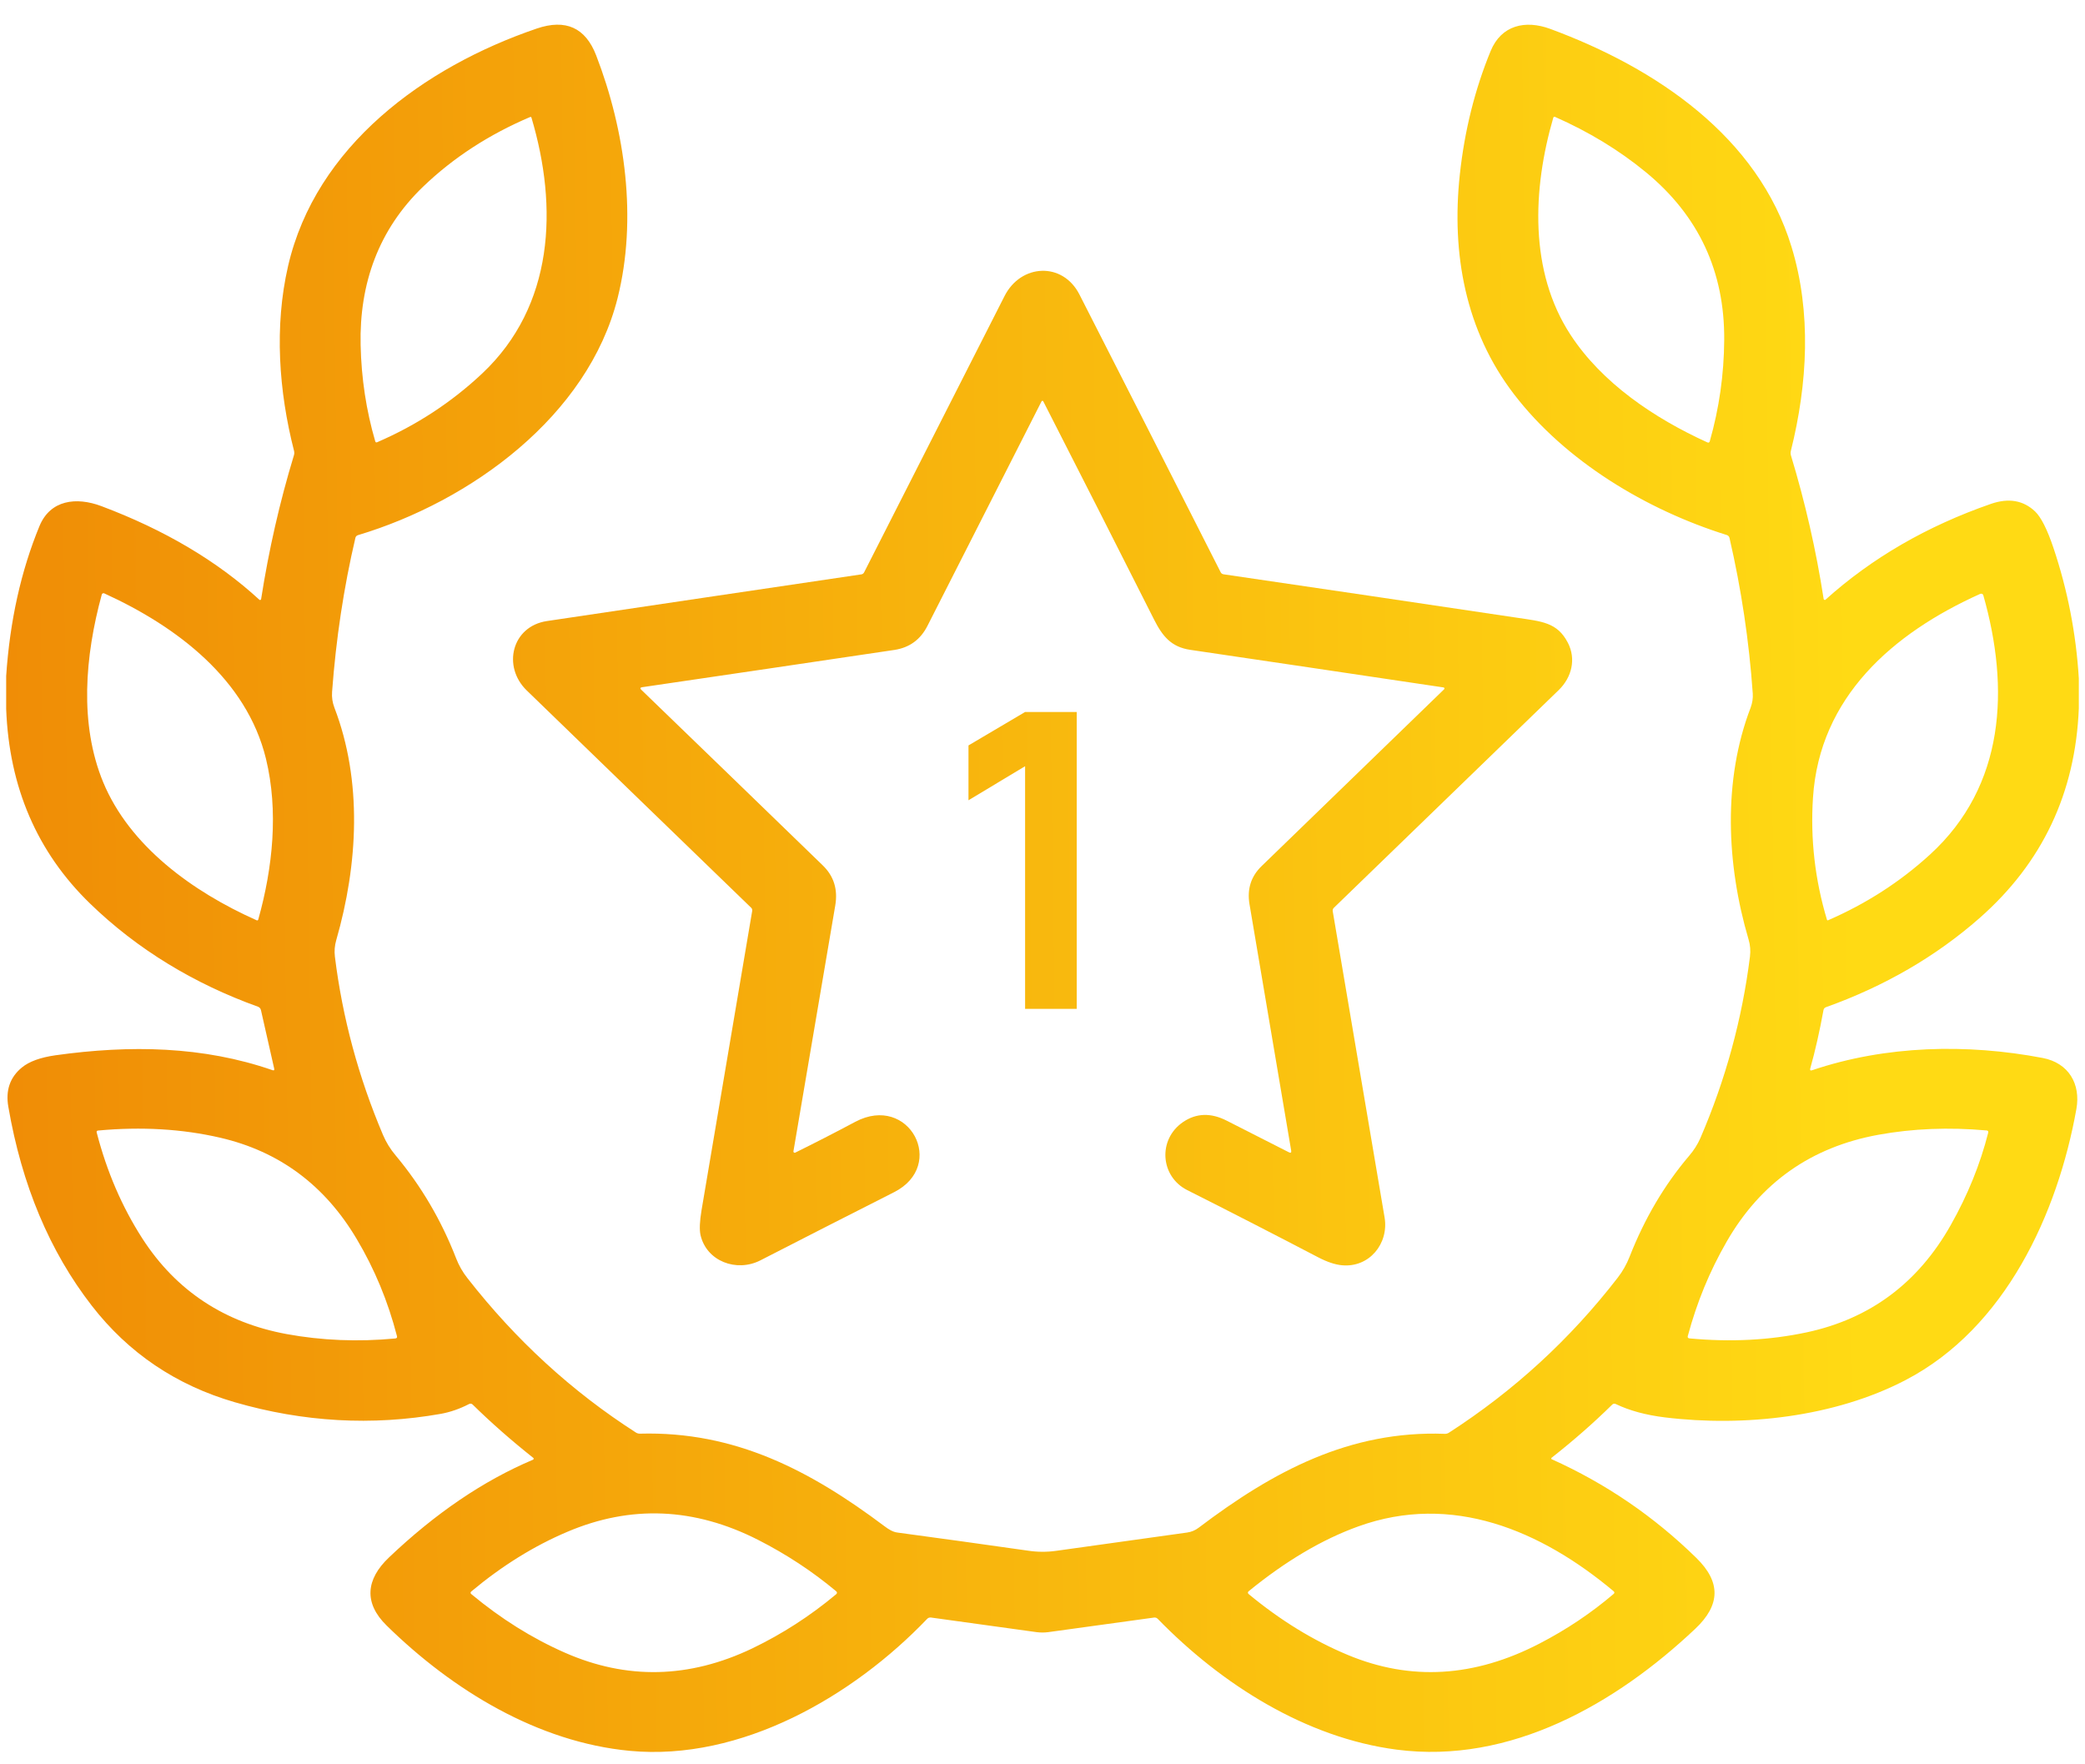
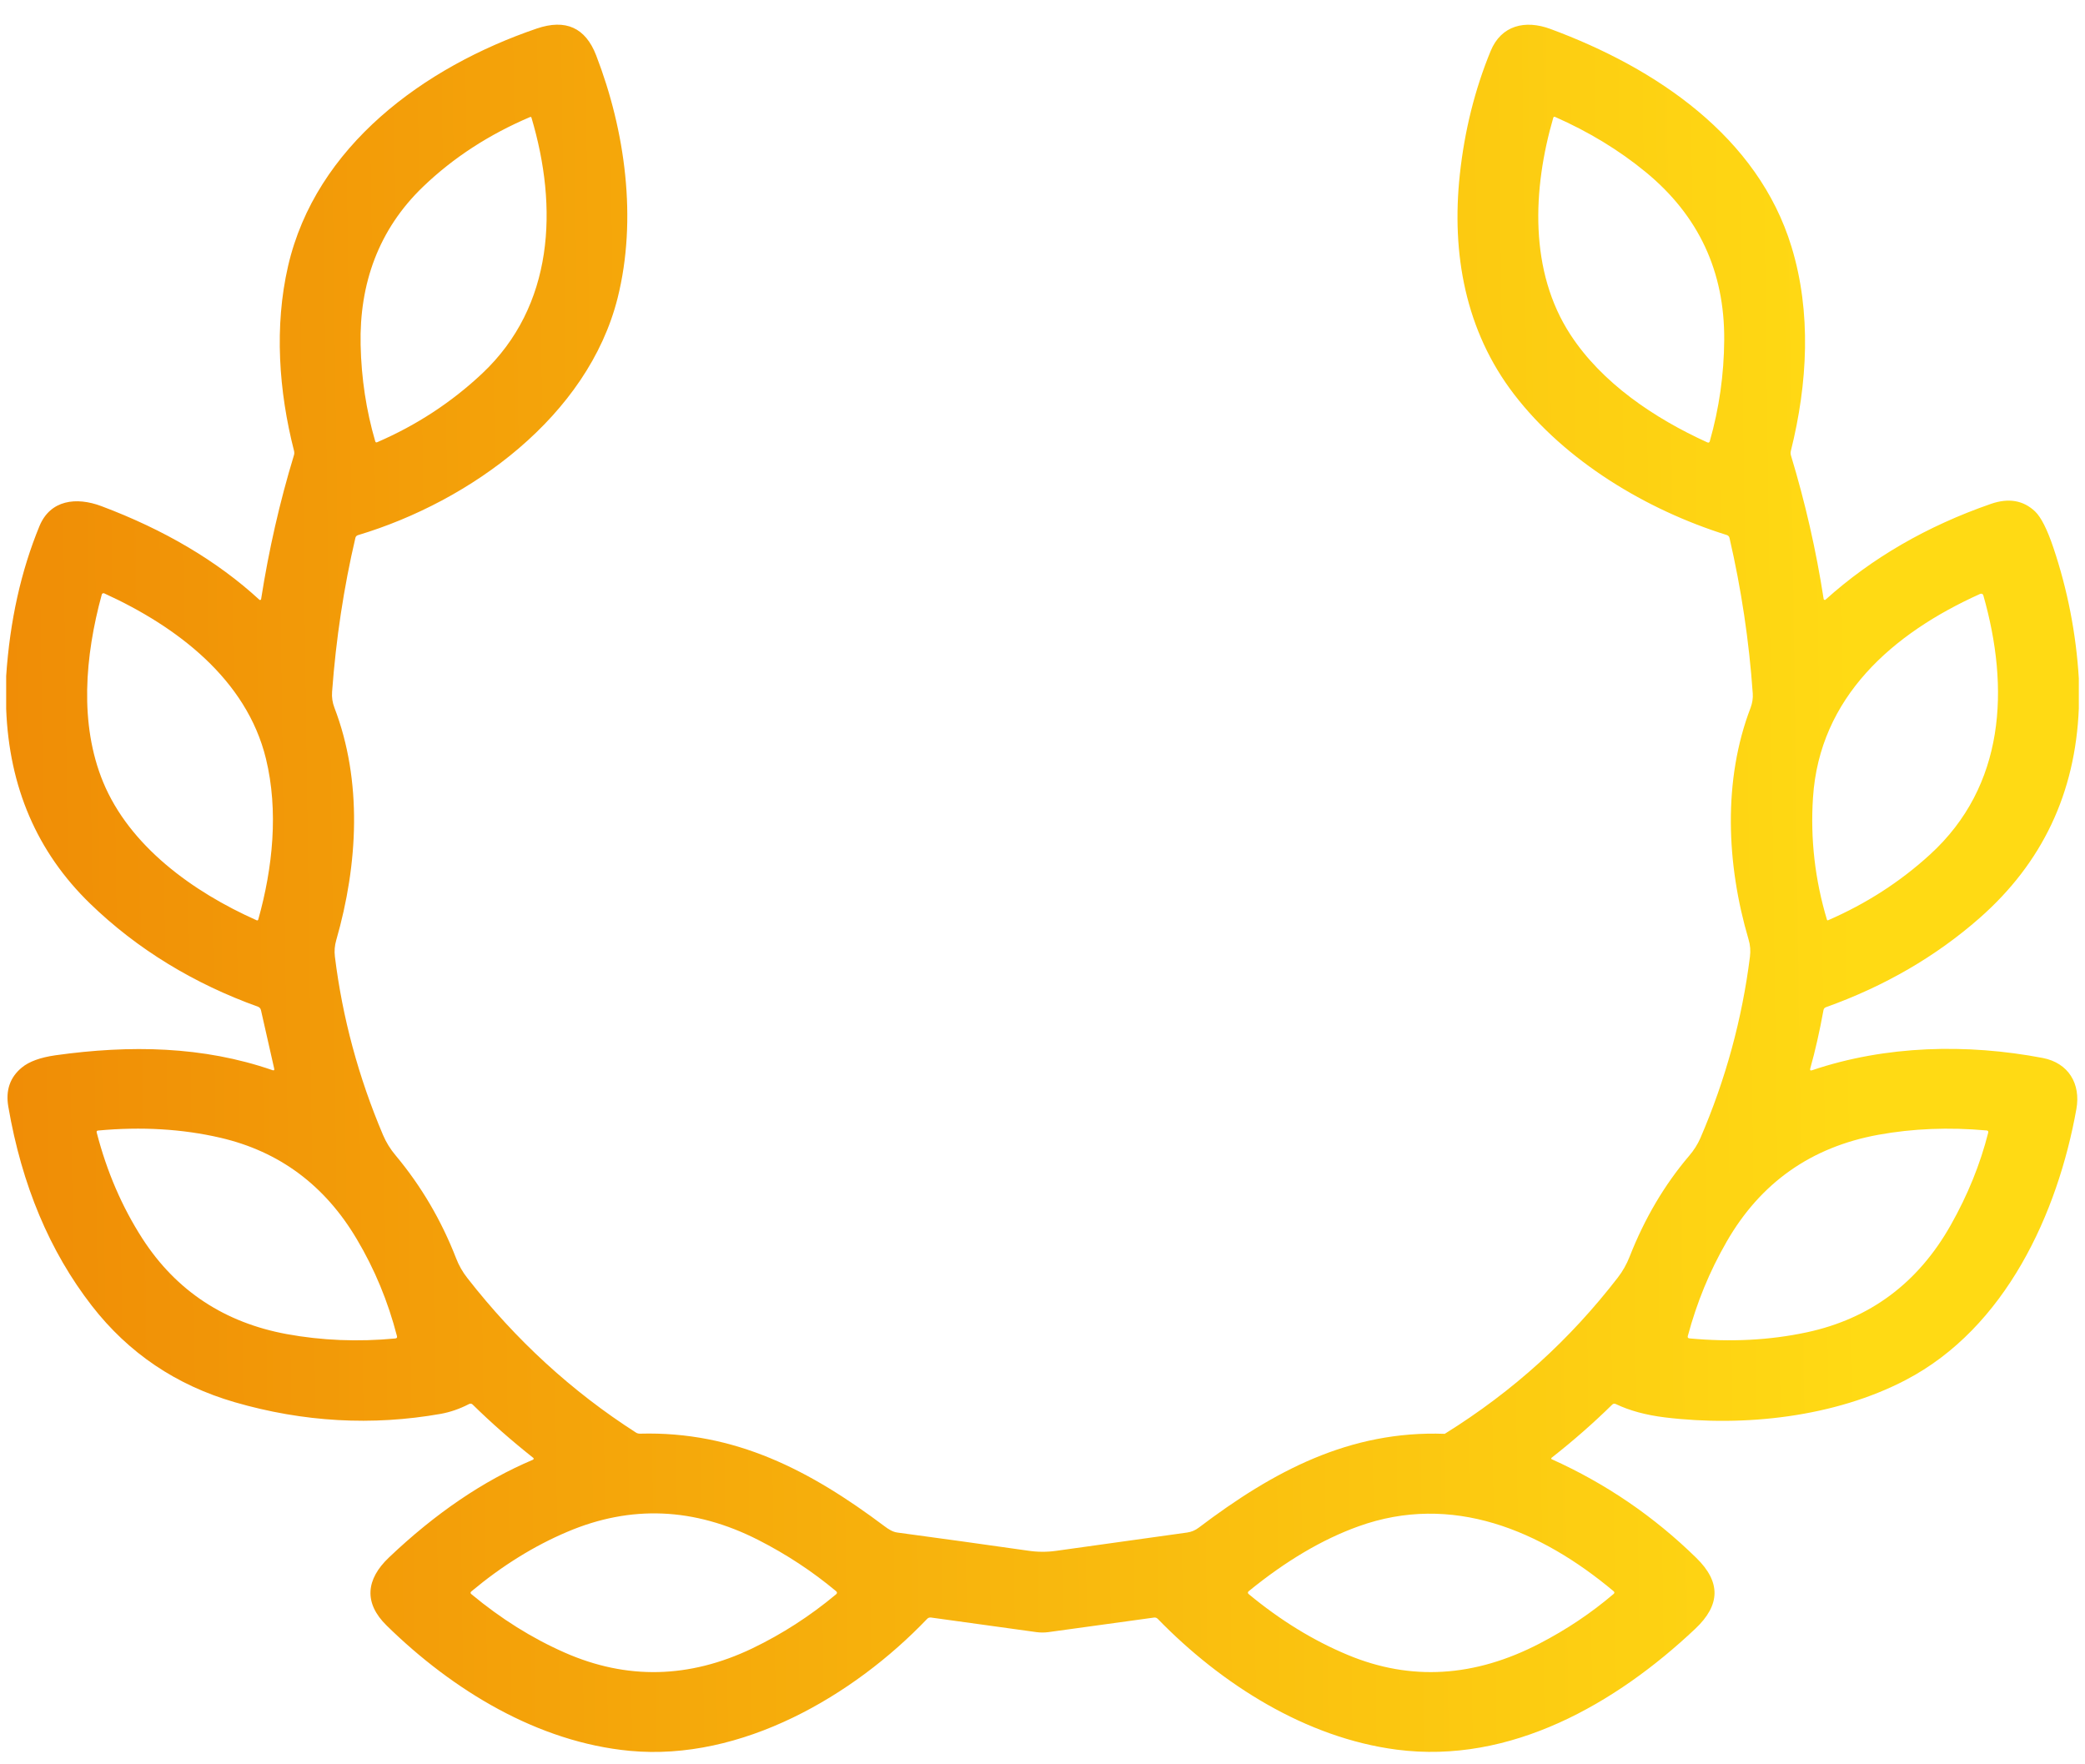
<svg xmlns="http://www.w3.org/2000/svg" width="26" height="22" viewBox="0 0 26 22" fill="none">
-   <path d="M25.923 8.46V8.834C25.88 9.889 25.468 10.759 24.686 11.447C24.141 11.926 23.502 12.297 22.77 12.559C22.753 12.565 22.743 12.577 22.739 12.595C22.691 12.859 22.636 13.102 22.574 13.323C22.568 13.345 22.576 13.353 22.598 13.345C23.515 13.035 24.528 13.012 25.472 13.192C25.796 13.254 25.948 13.516 25.893 13.827C25.66 15.13 25.009 16.56 23.762 17.209C22.88 17.669 21.753 17.795 20.761 17.674C20.525 17.645 20.321 17.59 20.15 17.508C20.132 17.5 20.116 17.502 20.103 17.516C19.871 17.744 19.62 17.964 19.348 18.178L19.345 18.182L19.344 18.188L19.346 18.193L19.351 18.196C20.024 18.499 20.625 18.909 21.153 19.426C21.46 19.726 21.456 20.012 21.14 20.31C20.151 21.244 18.834 22.002 17.417 21.817C16.285 21.67 15.232 21.003 14.437 20.186C14.424 20.173 14.409 20.168 14.391 20.17L13.07 20.352C13.023 20.358 12.975 20.358 12.928 20.352L11.612 20.17C11.592 20.167 11.575 20.172 11.561 20.187C10.642 21.148 9.245 21.963 7.854 21.832C6.709 21.724 5.647 21.079 4.822 20.27C4.533 19.988 4.564 19.693 4.849 19.422C5.429 18.87 6.028 18.463 6.646 18.202C6.648 18.201 6.65 18.199 6.652 18.197C6.653 18.195 6.654 18.193 6.655 18.191C6.655 18.188 6.655 18.186 6.654 18.184C6.653 18.181 6.651 18.179 6.649 18.178C6.373 17.959 6.121 17.737 5.895 17.515C5.881 17.501 5.866 17.499 5.848 17.508C5.73 17.569 5.612 17.609 5.496 17.63C4.64 17.781 3.784 17.733 2.928 17.485C2.197 17.273 1.603 16.872 1.145 16.282C0.619 15.604 0.272 14.777 0.104 13.801C0.068 13.596 0.125 13.432 0.273 13.311C0.364 13.236 0.503 13.186 0.689 13.159C1.625 13.028 2.533 13.045 3.397 13.344C3.416 13.351 3.424 13.344 3.419 13.324L3.254 12.595C3.249 12.575 3.237 12.561 3.217 12.553C2.426 12.269 1.713 11.84 1.12 11.264C0.462 10.624 0.114 9.816 0.077 8.84V8.43C0.123 7.742 0.262 7.118 0.493 6.558C0.628 6.234 0.95 6.193 1.264 6.311C2.052 6.607 2.709 6.996 3.234 7.478C3.236 7.48 3.238 7.481 3.24 7.482C3.243 7.482 3.245 7.482 3.247 7.481C3.25 7.48 3.252 7.479 3.253 7.477C3.255 7.475 3.256 7.473 3.256 7.471C3.352 6.857 3.488 6.26 3.665 5.678C3.671 5.66 3.671 5.641 3.667 5.623C3.476 4.878 3.419 4.07 3.592 3.319C3.937 1.822 5.287 0.836 6.693 0.356C7.054 0.233 7.301 0.345 7.434 0.69C7.799 1.635 7.947 2.734 7.702 3.715C7.332 5.189 5.871 6.251 4.464 6.673C4.447 6.678 4.436 6.69 4.432 6.706C4.287 7.325 4.19 7.965 4.141 8.628C4.136 8.696 4.146 8.761 4.17 8.824C4.52 9.736 4.466 10.774 4.193 11.723C4.173 11.791 4.168 11.86 4.176 11.927C4.27 12.689 4.47 13.431 4.776 14.152C4.815 14.244 4.868 14.33 4.935 14.409C5.253 14.79 5.504 15.217 5.688 15.691C5.722 15.779 5.769 15.862 5.83 15.939C6.433 16.711 7.133 17.352 7.93 17.863C7.944 17.872 7.961 17.877 7.979 17.877C9.167 17.844 10.105 18.337 11.031 19.032C11.077 19.067 11.133 19.103 11.191 19.11C11.725 19.182 12.268 19.257 12.82 19.336C12.939 19.354 13.056 19.354 13.17 19.338C13.694 19.264 14.238 19.188 14.802 19.11C14.855 19.103 14.905 19.082 14.947 19.05C15.879 18.344 16.831 17.836 18.016 17.879C18.035 17.88 18.052 17.875 18.068 17.865C18.879 17.342 19.581 16.698 20.173 15.932C20.235 15.852 20.284 15.765 20.321 15.671C20.508 15.194 20.755 14.775 21.063 14.413C21.123 14.343 21.169 14.27 21.203 14.193C21.518 13.463 21.724 12.709 21.822 11.929C21.831 11.856 21.826 11.784 21.804 11.712C21.528 10.776 21.484 9.726 21.83 8.825C21.852 8.765 21.861 8.707 21.857 8.648C21.811 7.991 21.714 7.345 21.567 6.708C21.563 6.69 21.551 6.677 21.532 6.671C20.531 6.358 19.52 5.751 18.88 4.916C18.274 4.127 18.098 3.162 18.204 2.177C18.263 1.63 18.391 1.116 18.588 0.637C18.721 0.313 19.021 0.246 19.331 0.36C20.658 0.85 21.923 1.708 22.34 3.077C22.59 3.894 22.542 4.782 22.332 5.623C22.327 5.642 22.328 5.66 22.333 5.678C22.512 6.269 22.648 6.866 22.741 7.469C22.742 7.471 22.743 7.474 22.744 7.476C22.746 7.478 22.748 7.479 22.751 7.48C22.753 7.481 22.756 7.481 22.759 7.481C22.761 7.48 22.764 7.479 22.765 7.477C23.342 6.958 24.029 6.56 24.827 6.283C25.047 6.207 25.231 6.238 25.378 6.378C25.452 6.449 25.528 6.599 25.605 6.827C25.783 7.356 25.889 7.901 25.923 8.46ZM5.277 2.327C4.72 2.861 4.48 3.54 4.497 4.302C4.506 4.718 4.567 5.118 4.679 5.502C4.683 5.516 4.691 5.52 4.704 5.514C5.194 5.302 5.63 5.017 6.012 4.658C6.91 3.814 6.961 2.586 6.627 1.466L6.625 1.462L6.621 1.459L6.616 1.458L6.611 1.459C6.098 1.677 5.653 1.966 5.277 2.327ZM21.29 5.516C21.306 5.523 21.316 5.519 21.321 5.502C21.438 5.092 21.498 4.671 21.501 4.239C21.507 3.386 21.182 2.689 20.525 2.148C20.191 1.873 19.812 1.643 19.39 1.457L19.384 1.456L19.378 1.457L19.373 1.461L19.37 1.466C19.11 2.359 19.068 3.385 19.584 4.174C19.975 4.774 20.626 5.214 21.29 5.516ZM1.286 9.752C1.616 10.549 2.399 11.119 3.202 11.476L3.207 11.477L3.213 11.476L3.217 11.472L3.22 11.468C3.402 10.82 3.475 10.111 3.316 9.459C3.075 8.473 2.209 7.813 1.3 7.399C1.297 7.398 1.294 7.397 1.291 7.397C1.287 7.397 1.284 7.398 1.281 7.399C1.278 7.401 1.275 7.403 1.273 7.405C1.271 7.408 1.27 7.411 1.269 7.414C1.059 8.182 0.988 9.028 1.286 9.752ZM24.694 7.405C23.6 7.896 22.689 8.694 22.608 9.946C22.574 10.463 22.633 10.972 22.783 11.471L22.785 11.473L22.788 11.475L22.791 11.476L22.794 11.476C23.269 11.27 23.694 10.997 24.068 10.655C25.005 9.799 25.062 8.581 24.732 7.423C24.731 7.419 24.729 7.416 24.727 7.413C24.724 7.41 24.721 7.407 24.717 7.406C24.714 7.404 24.71 7.403 24.706 7.403C24.702 7.403 24.698 7.404 24.694 7.405ZM1.775 15.443C2.201 16.104 2.811 16.494 3.574 16.635C4.01 16.715 4.462 16.734 4.929 16.69C4.948 16.688 4.955 16.678 4.95 16.66C4.839 16.229 4.672 15.826 4.449 15.451C4.051 14.779 3.484 14.358 2.748 14.187C2.273 14.077 1.765 14.047 1.224 14.097C1.208 14.098 1.202 14.107 1.206 14.122C1.332 14.61 1.522 15.05 1.775 15.443ZM21.532 15.482C21.316 15.857 21.16 16.24 21.047 16.659C21.042 16.677 21.049 16.687 21.068 16.689C21.58 16.737 22.067 16.712 22.527 16.614C23.319 16.445 23.919 15.998 24.327 15.274C24.539 14.898 24.694 14.515 24.793 14.124C24.797 14.107 24.79 14.097 24.772 14.096C24.302 14.054 23.852 14.072 23.423 14.15C22.585 14.303 21.955 14.747 21.532 15.482ZM7.074 19.101C6.661 19.276 6.262 19.523 5.879 19.843C5.864 19.855 5.864 19.867 5.879 19.879C6.246 20.184 6.633 20.427 7.042 20.607C7.816 20.948 8.595 20.93 9.38 20.555C9.754 20.375 10.103 20.15 10.426 19.88C10.441 19.867 10.441 19.854 10.426 19.841C10.13 19.594 9.807 19.381 9.455 19.202C8.659 18.797 7.866 18.764 7.074 19.101ZM16.807 20.636C17.59 20.963 18.387 20.915 19.198 20.494C19.536 20.319 19.843 20.113 20.121 19.876C20.135 19.865 20.135 19.853 20.121 19.841C19.215 19.082 18.106 18.612 16.939 19.033C16.489 19.195 16.034 19.464 15.573 19.84C15.557 19.853 15.557 19.866 15.573 19.879C15.966 20.204 16.377 20.457 16.807 20.636Z" fill="url(#paint0_linear_3510_6)" />
-   <path d="M7.998 8.602C8.754 9.332 9.508 10.062 10.259 10.79C10.4 10.926 10.449 11.093 10.416 11.289C10.235 12.356 10.061 13.378 9.894 14.357C9.894 14.36 9.894 14.363 9.895 14.365C9.897 14.367 9.898 14.37 9.901 14.371C9.903 14.373 9.905 14.374 9.908 14.374C9.911 14.374 9.914 14.374 9.916 14.373C10.161 14.252 10.411 14.124 10.666 13.988C11.337 13.633 11.811 14.531 11.149 14.866C10.575 15.157 10.019 15.44 9.482 15.716C9.184 15.868 8.809 15.727 8.735 15.398C8.721 15.332 8.725 15.23 8.748 15.092C8.959 13.844 9.169 12.599 9.38 11.358C9.381 11.351 9.38 11.343 9.378 11.336C9.376 11.329 9.372 11.323 9.366 11.318C8.46 10.441 7.527 9.539 6.569 8.61C6.26 8.311 6.383 7.809 6.821 7.744C8.099 7.553 9.406 7.36 10.741 7.162C10.748 7.161 10.755 7.159 10.761 7.154C10.767 7.15 10.772 7.144 10.775 7.138C11.379 5.95 11.963 4.802 12.527 3.691C12.731 3.289 13.251 3.262 13.46 3.671C14.02 4.768 14.607 5.923 15.222 7.136C15.229 7.15 15.241 7.158 15.257 7.161C16.465 7.338 17.684 7.518 18.913 7.702C19.226 7.749 19.42 7.759 19.552 8.016C19.656 8.218 19.6 8.446 19.438 8.604C18.451 9.56 17.516 10.465 16.634 11.319C16.628 11.325 16.624 11.331 16.621 11.338C16.619 11.346 16.618 11.353 16.619 11.361C16.836 12.642 17.051 13.916 17.266 15.182C17.32 15.506 17.076 15.809 16.734 15.777C16.648 15.769 16.549 15.736 16.436 15.677C15.9 15.397 15.357 15.118 14.805 14.84C14.469 14.671 14.434 14.209 14.753 13.991C14.918 13.879 15.1 13.873 15.299 13.975C15.547 14.1 15.804 14.231 16.072 14.368C16.096 14.38 16.105 14.373 16.101 14.347C15.915 13.247 15.741 12.222 15.581 11.273C15.55 11.086 15.6 10.928 15.732 10.8C16.462 10.092 17.221 9.357 18.009 8.594C18.01 8.592 18.012 8.59 18.012 8.588C18.013 8.586 18.013 8.583 18.012 8.581C18.011 8.579 18.01 8.577 18.008 8.575C18.006 8.573 18.004 8.572 18.002 8.572C16.867 8.403 15.814 8.246 14.842 8.103C14.607 8.068 14.497 7.936 14.39 7.723C13.917 6.786 13.457 5.879 13.009 5.003L13.005 4.999L12.999 4.998L12.993 4.999L12.989 5.003C12.527 5.911 12.053 6.844 11.566 7.803C11.479 7.975 11.342 8.075 11.155 8.104C10.114 8.259 9.066 8.414 8.008 8.569C7.983 8.573 7.979 8.584 7.998 8.602Z" fill="url(#paint1_linear_3510_6)" />
-   <path d="M12.783 12.58V9.554L12.077 9.979V9.295L12.783 8.878H13.427V12.58H12.783Z" fill="url(#paint2_linear_3510_6)" />
+   <path d="M25.923 8.46V8.834C25.88 9.889 25.468 10.759 24.686 11.447C24.141 11.926 23.502 12.297 22.77 12.559C22.753 12.565 22.743 12.577 22.739 12.595C22.691 12.859 22.636 13.102 22.574 13.323C22.568 13.345 22.576 13.353 22.598 13.345C23.515 13.035 24.528 13.012 25.472 13.192C25.796 13.254 25.948 13.516 25.893 13.827C25.66 15.13 25.009 16.56 23.762 17.209C22.88 17.669 21.753 17.795 20.761 17.674C20.525 17.645 20.321 17.59 20.15 17.508C20.132 17.5 20.116 17.502 20.103 17.516C19.871 17.744 19.62 17.964 19.348 18.178L19.345 18.182L19.344 18.188L19.346 18.193L19.351 18.196C20.024 18.499 20.625 18.909 21.153 19.426C21.46 19.726 21.456 20.012 21.14 20.31C20.151 21.244 18.834 22.002 17.417 21.817C16.285 21.67 15.232 21.003 14.437 20.186C14.424 20.173 14.409 20.168 14.391 20.17L13.07 20.352C13.023 20.358 12.975 20.358 12.928 20.352L11.612 20.17C11.592 20.167 11.575 20.172 11.561 20.187C10.642 21.148 9.245 21.963 7.854 21.832C6.709 21.724 5.647 21.079 4.822 20.27C4.533 19.988 4.564 19.693 4.849 19.422C5.429 18.87 6.028 18.463 6.646 18.202C6.648 18.201 6.65 18.199 6.652 18.197C6.653 18.195 6.654 18.193 6.655 18.191C6.655 18.188 6.655 18.186 6.654 18.184C6.653 18.181 6.651 18.179 6.649 18.178C6.373 17.959 6.121 17.737 5.895 17.515C5.881 17.501 5.866 17.499 5.848 17.508C5.73 17.569 5.612 17.609 5.496 17.63C4.64 17.781 3.784 17.733 2.928 17.485C2.197 17.273 1.603 16.872 1.145 16.282C0.619 15.604 0.272 14.777 0.104 13.801C0.068 13.596 0.125 13.432 0.273 13.311C0.364 13.236 0.503 13.186 0.689 13.159C1.625 13.028 2.533 13.045 3.397 13.344C3.416 13.351 3.424 13.344 3.419 13.324L3.254 12.595C3.249 12.575 3.237 12.561 3.217 12.553C2.426 12.269 1.713 11.84 1.12 11.264C0.462 10.624 0.114 9.816 0.077 8.84V8.43C0.123 7.742 0.262 7.118 0.493 6.558C0.628 6.234 0.95 6.193 1.264 6.311C2.052 6.607 2.709 6.996 3.234 7.478C3.236 7.48 3.238 7.481 3.24 7.482C3.243 7.482 3.245 7.482 3.247 7.481C3.25 7.48 3.252 7.479 3.253 7.477C3.255 7.475 3.256 7.473 3.256 7.471C3.352 6.857 3.488 6.26 3.665 5.678C3.671 5.66 3.671 5.641 3.667 5.623C3.476 4.878 3.419 4.07 3.592 3.319C3.937 1.822 5.287 0.836 6.693 0.356C7.054 0.233 7.301 0.345 7.434 0.69C7.799 1.635 7.947 2.734 7.702 3.715C7.332 5.189 5.871 6.251 4.464 6.673C4.447 6.678 4.436 6.69 4.432 6.706C4.287 7.325 4.19 7.965 4.141 8.628C4.136 8.696 4.146 8.761 4.17 8.824C4.52 9.736 4.466 10.774 4.193 11.723C4.173 11.791 4.168 11.86 4.176 11.927C4.27 12.689 4.47 13.431 4.776 14.152C4.815 14.244 4.868 14.33 4.935 14.409C5.253 14.79 5.504 15.217 5.688 15.691C5.722 15.779 5.769 15.862 5.83 15.939C6.433 16.711 7.133 17.352 7.93 17.863C7.944 17.872 7.961 17.877 7.979 17.877C9.167 17.844 10.105 18.337 11.031 19.032C11.077 19.067 11.133 19.103 11.191 19.11C11.725 19.182 12.268 19.257 12.82 19.336C12.939 19.354 13.056 19.354 13.17 19.338C13.694 19.264 14.238 19.188 14.802 19.11C14.855 19.103 14.905 19.082 14.947 19.05C15.879 18.344 16.831 17.836 18.016 17.879C18.879 17.342 19.581 16.698 20.173 15.932C20.235 15.852 20.284 15.765 20.321 15.671C20.508 15.194 20.755 14.775 21.063 14.413C21.123 14.343 21.169 14.27 21.203 14.193C21.518 13.463 21.724 12.709 21.822 11.929C21.831 11.856 21.826 11.784 21.804 11.712C21.528 10.776 21.484 9.726 21.83 8.825C21.852 8.765 21.861 8.707 21.857 8.648C21.811 7.991 21.714 7.345 21.567 6.708C21.563 6.69 21.551 6.677 21.532 6.671C20.531 6.358 19.52 5.751 18.88 4.916C18.274 4.127 18.098 3.162 18.204 2.177C18.263 1.63 18.391 1.116 18.588 0.637C18.721 0.313 19.021 0.246 19.331 0.36C20.658 0.85 21.923 1.708 22.34 3.077C22.59 3.894 22.542 4.782 22.332 5.623C22.327 5.642 22.328 5.66 22.333 5.678C22.512 6.269 22.648 6.866 22.741 7.469C22.742 7.471 22.743 7.474 22.744 7.476C22.746 7.478 22.748 7.479 22.751 7.48C22.753 7.481 22.756 7.481 22.759 7.481C22.761 7.48 22.764 7.479 22.765 7.477C23.342 6.958 24.029 6.56 24.827 6.283C25.047 6.207 25.231 6.238 25.378 6.378C25.452 6.449 25.528 6.599 25.605 6.827C25.783 7.356 25.889 7.901 25.923 8.46ZM5.277 2.327C4.72 2.861 4.48 3.54 4.497 4.302C4.506 4.718 4.567 5.118 4.679 5.502C4.683 5.516 4.691 5.52 4.704 5.514C5.194 5.302 5.63 5.017 6.012 4.658C6.91 3.814 6.961 2.586 6.627 1.466L6.625 1.462L6.621 1.459L6.616 1.458L6.611 1.459C6.098 1.677 5.653 1.966 5.277 2.327ZM21.29 5.516C21.306 5.523 21.316 5.519 21.321 5.502C21.438 5.092 21.498 4.671 21.501 4.239C21.507 3.386 21.182 2.689 20.525 2.148C20.191 1.873 19.812 1.643 19.39 1.457L19.384 1.456L19.378 1.457L19.373 1.461L19.37 1.466C19.11 2.359 19.068 3.385 19.584 4.174C19.975 4.774 20.626 5.214 21.29 5.516ZM1.286 9.752C1.616 10.549 2.399 11.119 3.202 11.476L3.207 11.477L3.213 11.476L3.217 11.472L3.22 11.468C3.402 10.82 3.475 10.111 3.316 9.459C3.075 8.473 2.209 7.813 1.3 7.399C1.297 7.398 1.294 7.397 1.291 7.397C1.287 7.397 1.284 7.398 1.281 7.399C1.278 7.401 1.275 7.403 1.273 7.405C1.271 7.408 1.27 7.411 1.269 7.414C1.059 8.182 0.988 9.028 1.286 9.752ZM24.694 7.405C23.6 7.896 22.689 8.694 22.608 9.946C22.574 10.463 22.633 10.972 22.783 11.471L22.785 11.473L22.788 11.475L22.791 11.476L22.794 11.476C23.269 11.27 23.694 10.997 24.068 10.655C25.005 9.799 25.062 8.581 24.732 7.423C24.731 7.419 24.729 7.416 24.727 7.413C24.724 7.41 24.721 7.407 24.717 7.406C24.714 7.404 24.71 7.403 24.706 7.403C24.702 7.403 24.698 7.404 24.694 7.405ZM1.775 15.443C2.201 16.104 2.811 16.494 3.574 16.635C4.01 16.715 4.462 16.734 4.929 16.69C4.948 16.688 4.955 16.678 4.95 16.66C4.839 16.229 4.672 15.826 4.449 15.451C4.051 14.779 3.484 14.358 2.748 14.187C2.273 14.077 1.765 14.047 1.224 14.097C1.208 14.098 1.202 14.107 1.206 14.122C1.332 14.61 1.522 15.05 1.775 15.443ZM21.532 15.482C21.316 15.857 21.16 16.24 21.047 16.659C21.042 16.677 21.049 16.687 21.068 16.689C21.58 16.737 22.067 16.712 22.527 16.614C23.319 16.445 23.919 15.998 24.327 15.274C24.539 14.898 24.694 14.515 24.793 14.124C24.797 14.107 24.79 14.097 24.772 14.096C24.302 14.054 23.852 14.072 23.423 14.15C22.585 14.303 21.955 14.747 21.532 15.482ZM7.074 19.101C6.661 19.276 6.262 19.523 5.879 19.843C5.864 19.855 5.864 19.867 5.879 19.879C6.246 20.184 6.633 20.427 7.042 20.607C7.816 20.948 8.595 20.93 9.38 20.555C9.754 20.375 10.103 20.15 10.426 19.88C10.441 19.867 10.441 19.854 10.426 19.841C10.13 19.594 9.807 19.381 9.455 19.202C8.659 18.797 7.866 18.764 7.074 19.101ZM16.807 20.636C17.59 20.963 18.387 20.915 19.198 20.494C19.536 20.319 19.843 20.113 20.121 19.876C20.135 19.865 20.135 19.853 20.121 19.841C19.215 19.082 18.106 18.612 16.939 19.033C16.489 19.195 16.034 19.464 15.573 19.84C15.557 19.853 15.557 19.866 15.573 19.879C15.966 20.204 16.377 20.457 16.807 20.636Z" fill="url(#paint0_linear_3510_6)" />
  <defs>
    <linearGradient id="paint0_linear_3510_6" x1="-8.397" y1="26.066" x2="23.365" y2="25.64" gradientUnits="userSpaceOnUse">
      <stop stop-color="#EA7000" />
      <stop offset="1" stop-color="#FFDA14" />
    </linearGradient>
    <linearGradient id="paint1_linear_3510_6" x1="-8.397" y1="26.066" x2="23.365" y2="25.64" gradientUnits="userSpaceOnUse">
      <stop stop-color="#EA7000" />
      <stop offset="1" stop-color="#FFDA14" />
    </linearGradient>
    <linearGradient id="paint2_linear_3510_6" x1="-8.397" y1="26.066" x2="23.365" y2="25.64" gradientUnits="userSpaceOnUse">
      <stop stop-color="#EA7000" />
      <stop offset="1" stop-color="#FFDA14" />
    </linearGradient>
  </defs>
</svg>